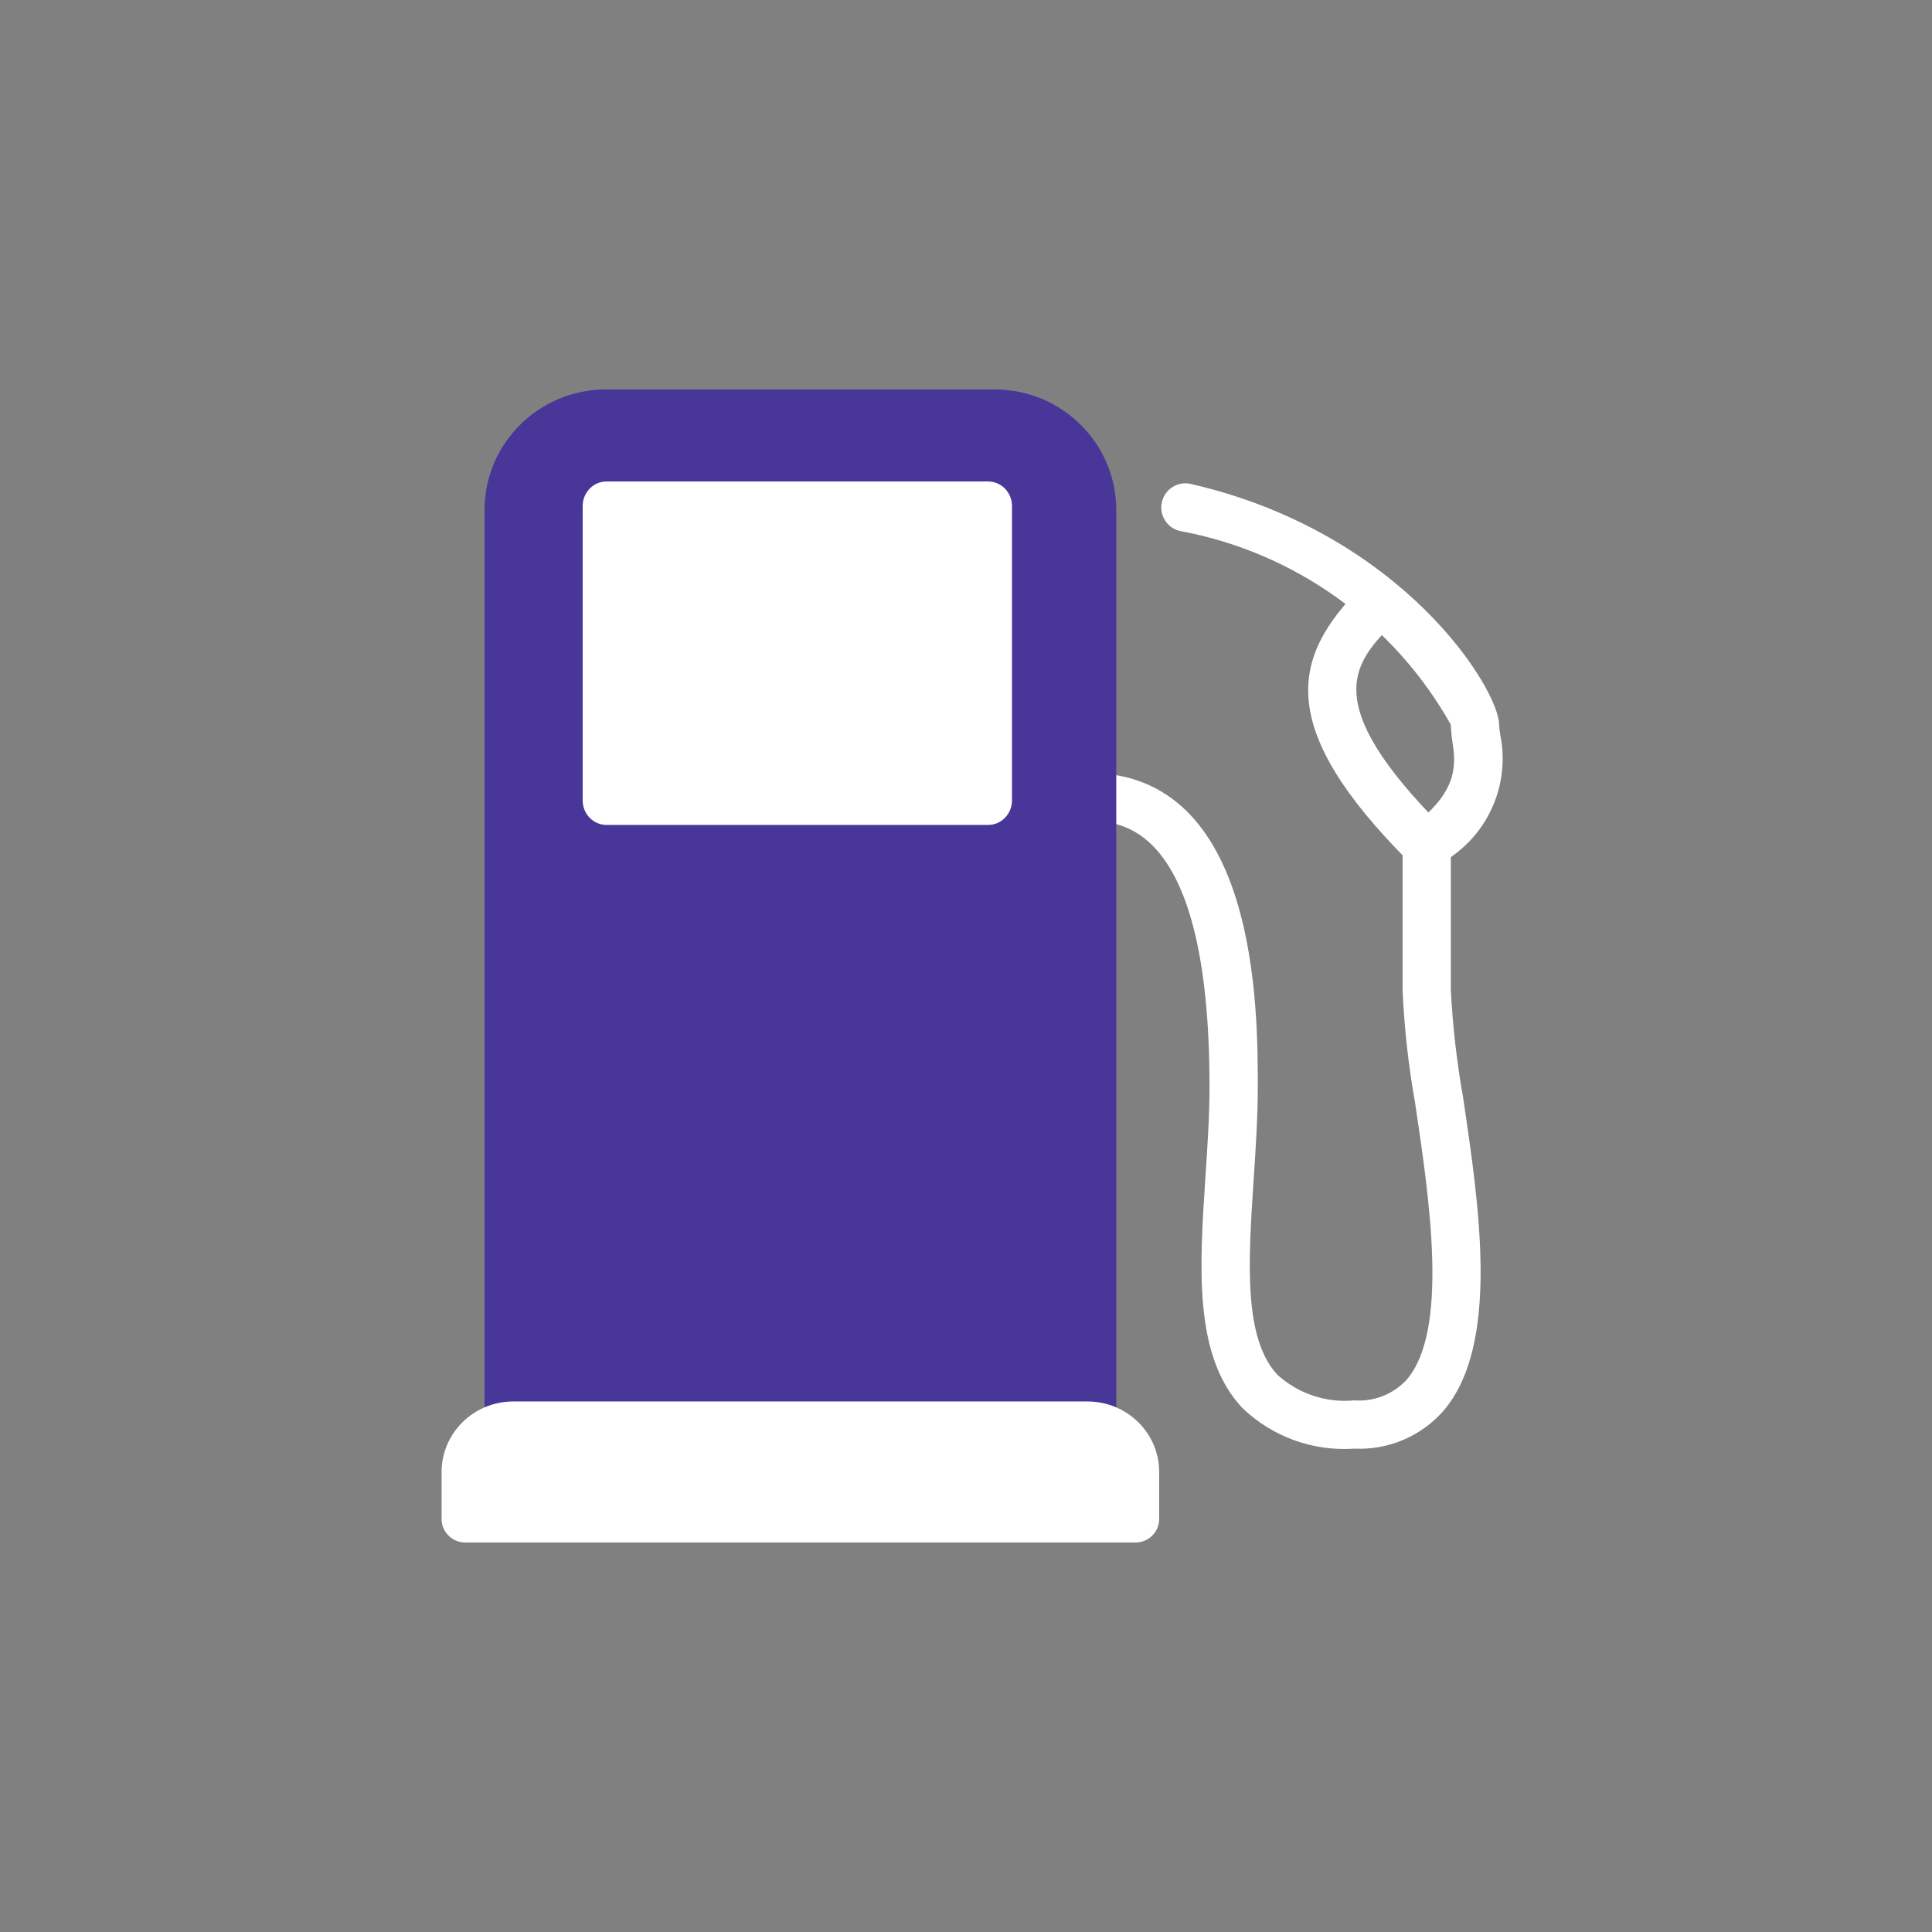
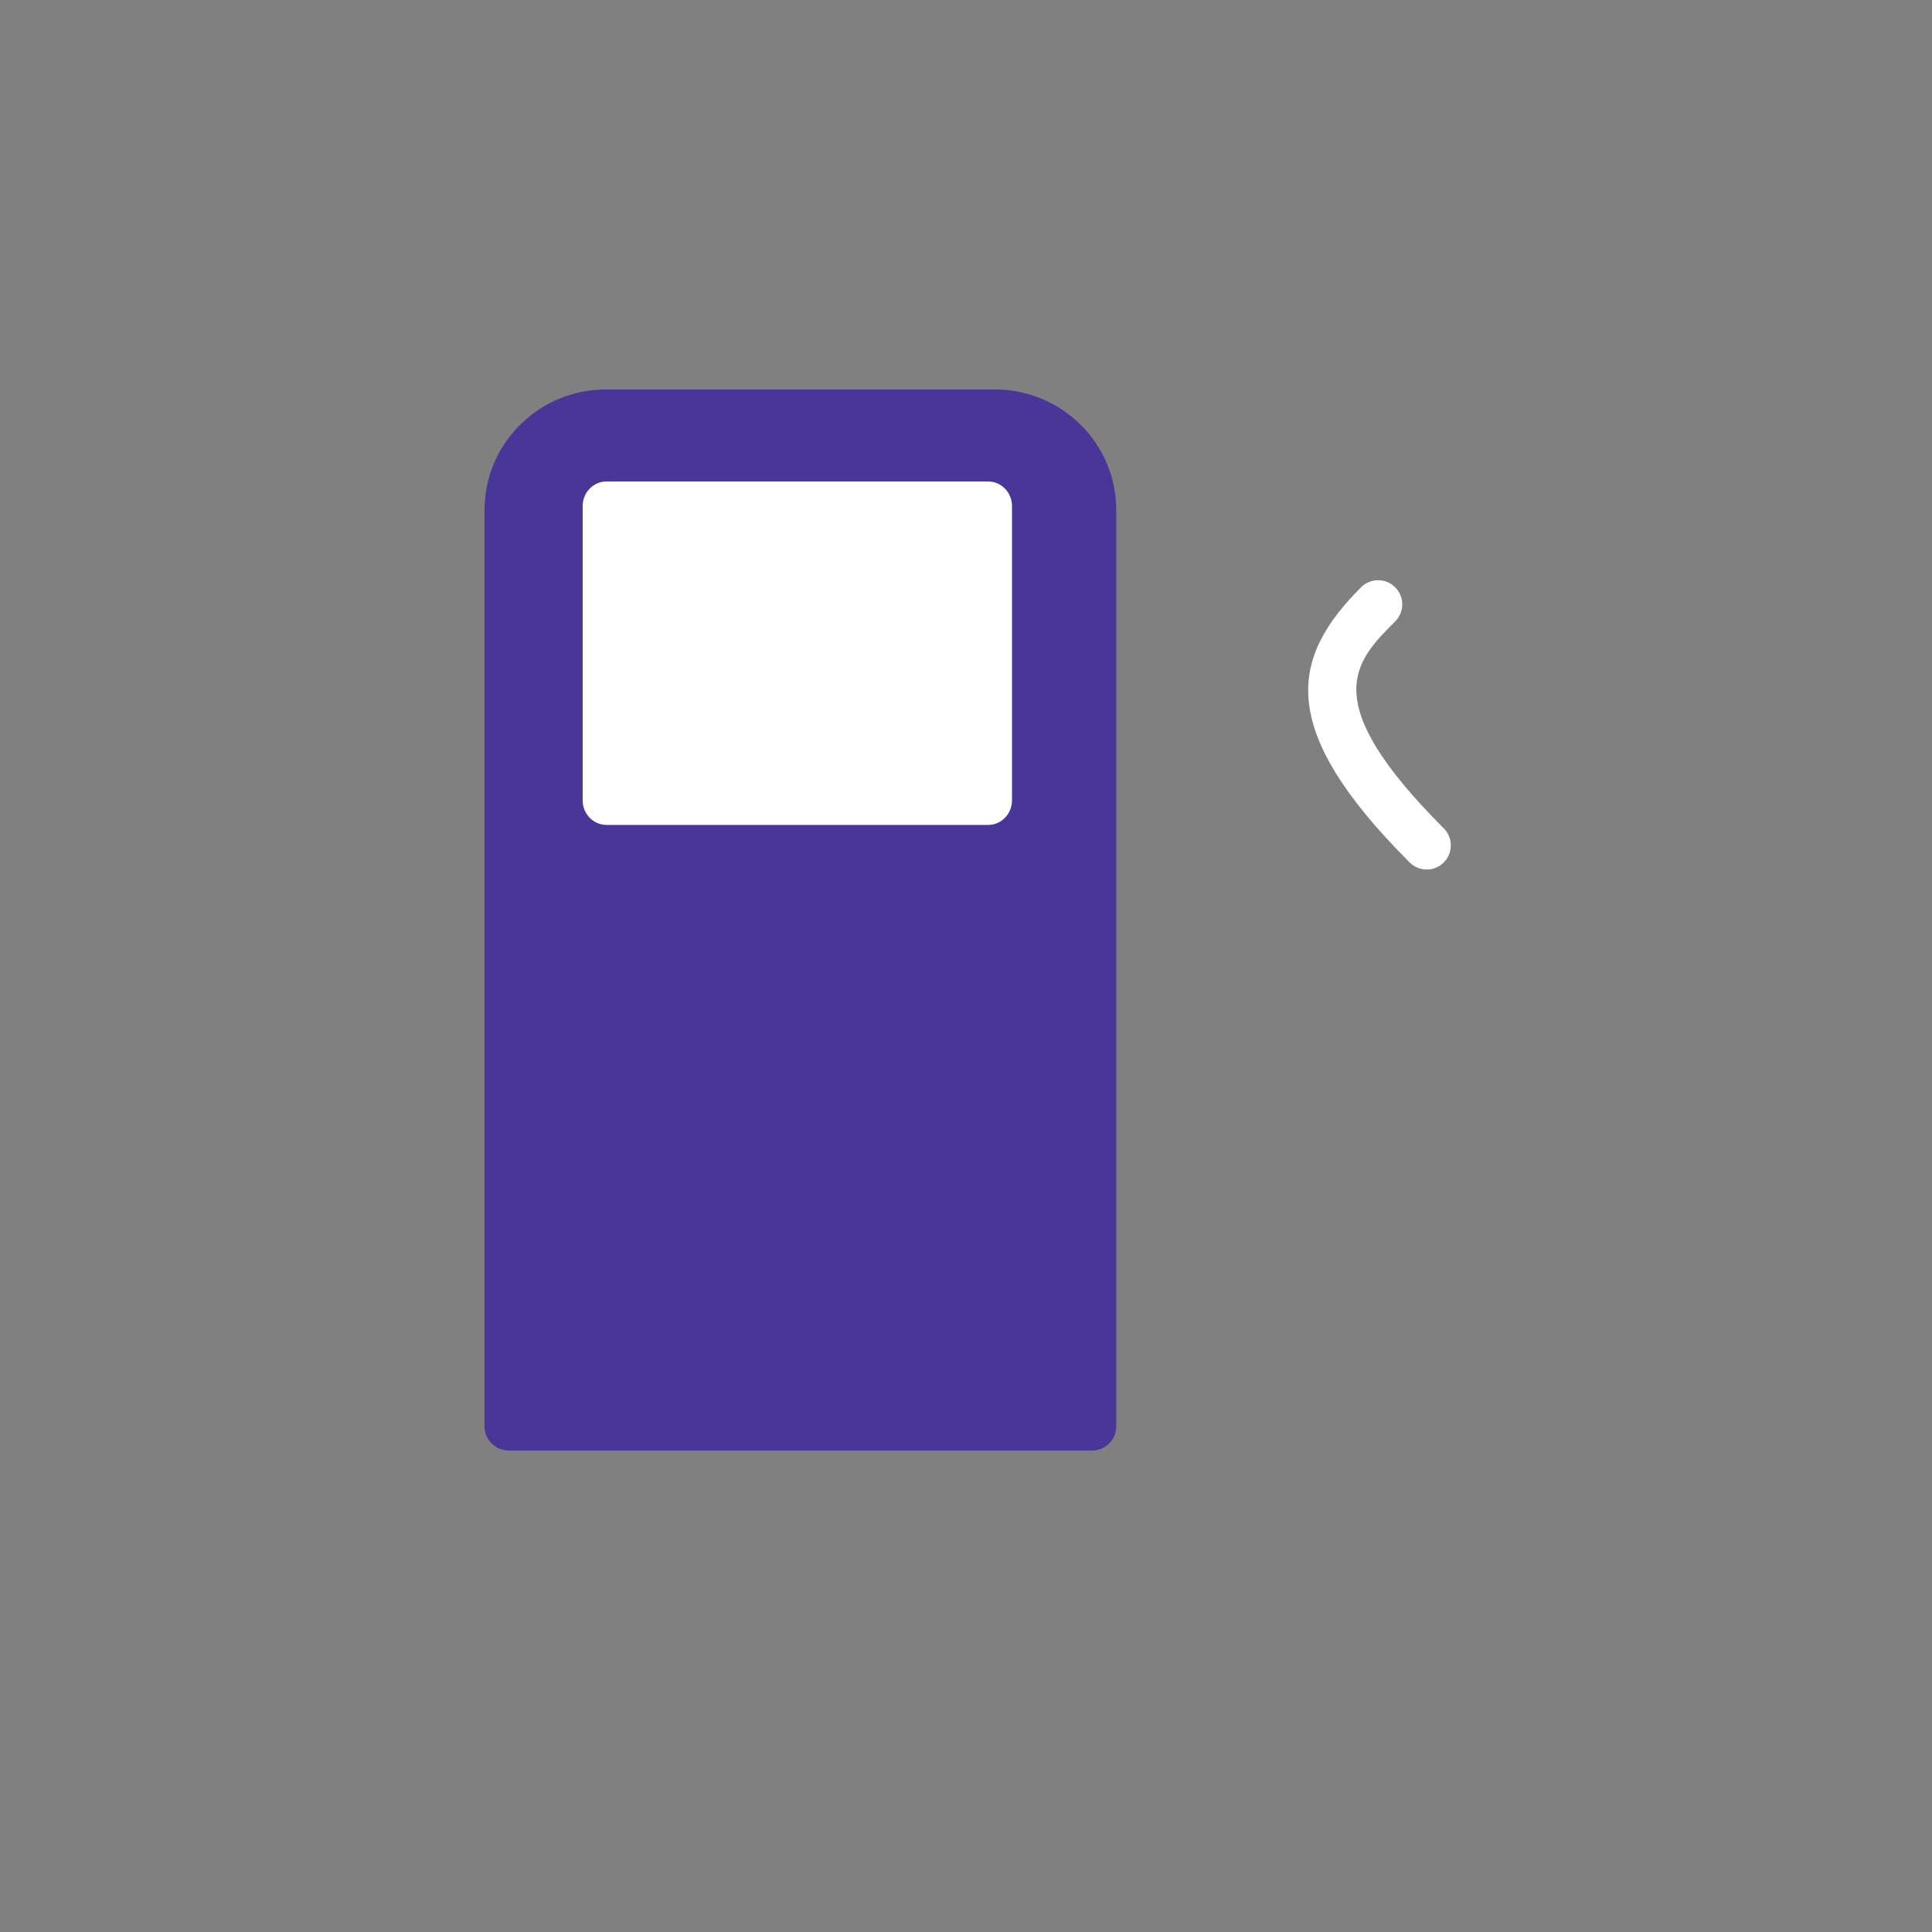
<svg xmlns="http://www.w3.org/2000/svg" width="187" height="187" viewBox="0 0 187 187" fill="none">
  <rect x="0" y="0" width="187" height="187" fill="#808080" stroke="none" />
-   <path d="M131.085 140.215C127.076 140.495 123.136 139.062 120.242 136.273C115.529 131.237 116.089 122.777 116.682 113.821C116.874 110.925 117.07 107.991 117.07 105.174C117.07 79.481 108.278 79.481 105.391 79.481C104.101 79.481 103.056 78.435 103.056 77.145C103.056 75.855 104.101 74.809 105.391 74.809C121.742 74.809 121.742 97.663 121.742 105.174C121.742 108.094 121.546 111.126 121.345 114.13C120.822 122.043 120.326 129.522 123.653 133.077C125.673 134.908 128.371 135.804 131.085 135.544C132.992 135.684 134.858 134.946 136.154 133.54C140.26 128.77 138.363 116.078 136.976 106.81C136.329 103.181 135.922 99.514 135.757 95.832V81.817C135.757 81.082 136.103 80.389 136.691 79.948C141.255 76.557 140.895 73.876 140.573 71.731C140.49 71.206 140.442 70.675 140.428 70.143C134.907 60.311 125.301 53.442 114.212 51.396C112.954 51.106 112.17 49.851 112.46 48.593C112.75 47.335 114.005 46.551 115.263 46.841C135.846 51.578 145.1 66.77 145.1 70.143C145.114 70.456 145.148 70.768 145.203 71.077C146.15 75.638 144.268 80.321 140.428 82.957V95.837C140.605 99.283 140.995 102.715 141.596 106.114C143.198 116.858 145.198 130.195 139.69 136.582C137.52 139.034 134.356 140.37 131.085 140.215Z" fill="white" />
  <path d="M138.092 84.157C137.472 84.158 136.877 83.913 136.438 83.475C123.395 70.432 124.979 63.602 131.767 56.815C132.694 55.919 134.173 55.944 135.069 56.872C135.944 57.778 135.944 59.212 135.069 60.118C131.113 64.074 127.38 67.807 139.741 80.173C140.654 81.084 140.656 82.562 139.745 83.476C139.306 83.916 138.709 84.163 138.087 84.162L138.092 84.157Z" fill="white" />
  <path d="M96.285 37.697H58.657C52.163 37.697 46.898 42.922 46.898 49.368V138.064C46.898 139.353 47.951 140.399 49.25 140.399H105.693C106.991 140.399 108.044 139.353 108.044 138.064V49.368C108.044 42.922 102.78 37.697 96.285 37.697Z" fill="#483698" />
  <path d="M58.705 46.602H95.643C96.918 46.602 97.952 47.665 97.952 48.976V77.471C97.952 78.783 96.918 79.846 95.643 79.846H58.705C57.43 79.846 56.397 78.783 56.397 77.471V48.976C56.397 47.665 57.43 46.602 58.705 46.602Z" fill="white" />
-   <path d="M105.253 135.649H49.688C45.852 135.649 42.742 138.705 42.742 142.476V147.027C42.742 148.284 43.779 149.303 45.057 149.303H109.884C111.163 149.303 112.199 148.284 112.199 147.027V142.476C112.199 138.705 109.09 135.649 105.253 135.649Z" fill="white" />
</svg>